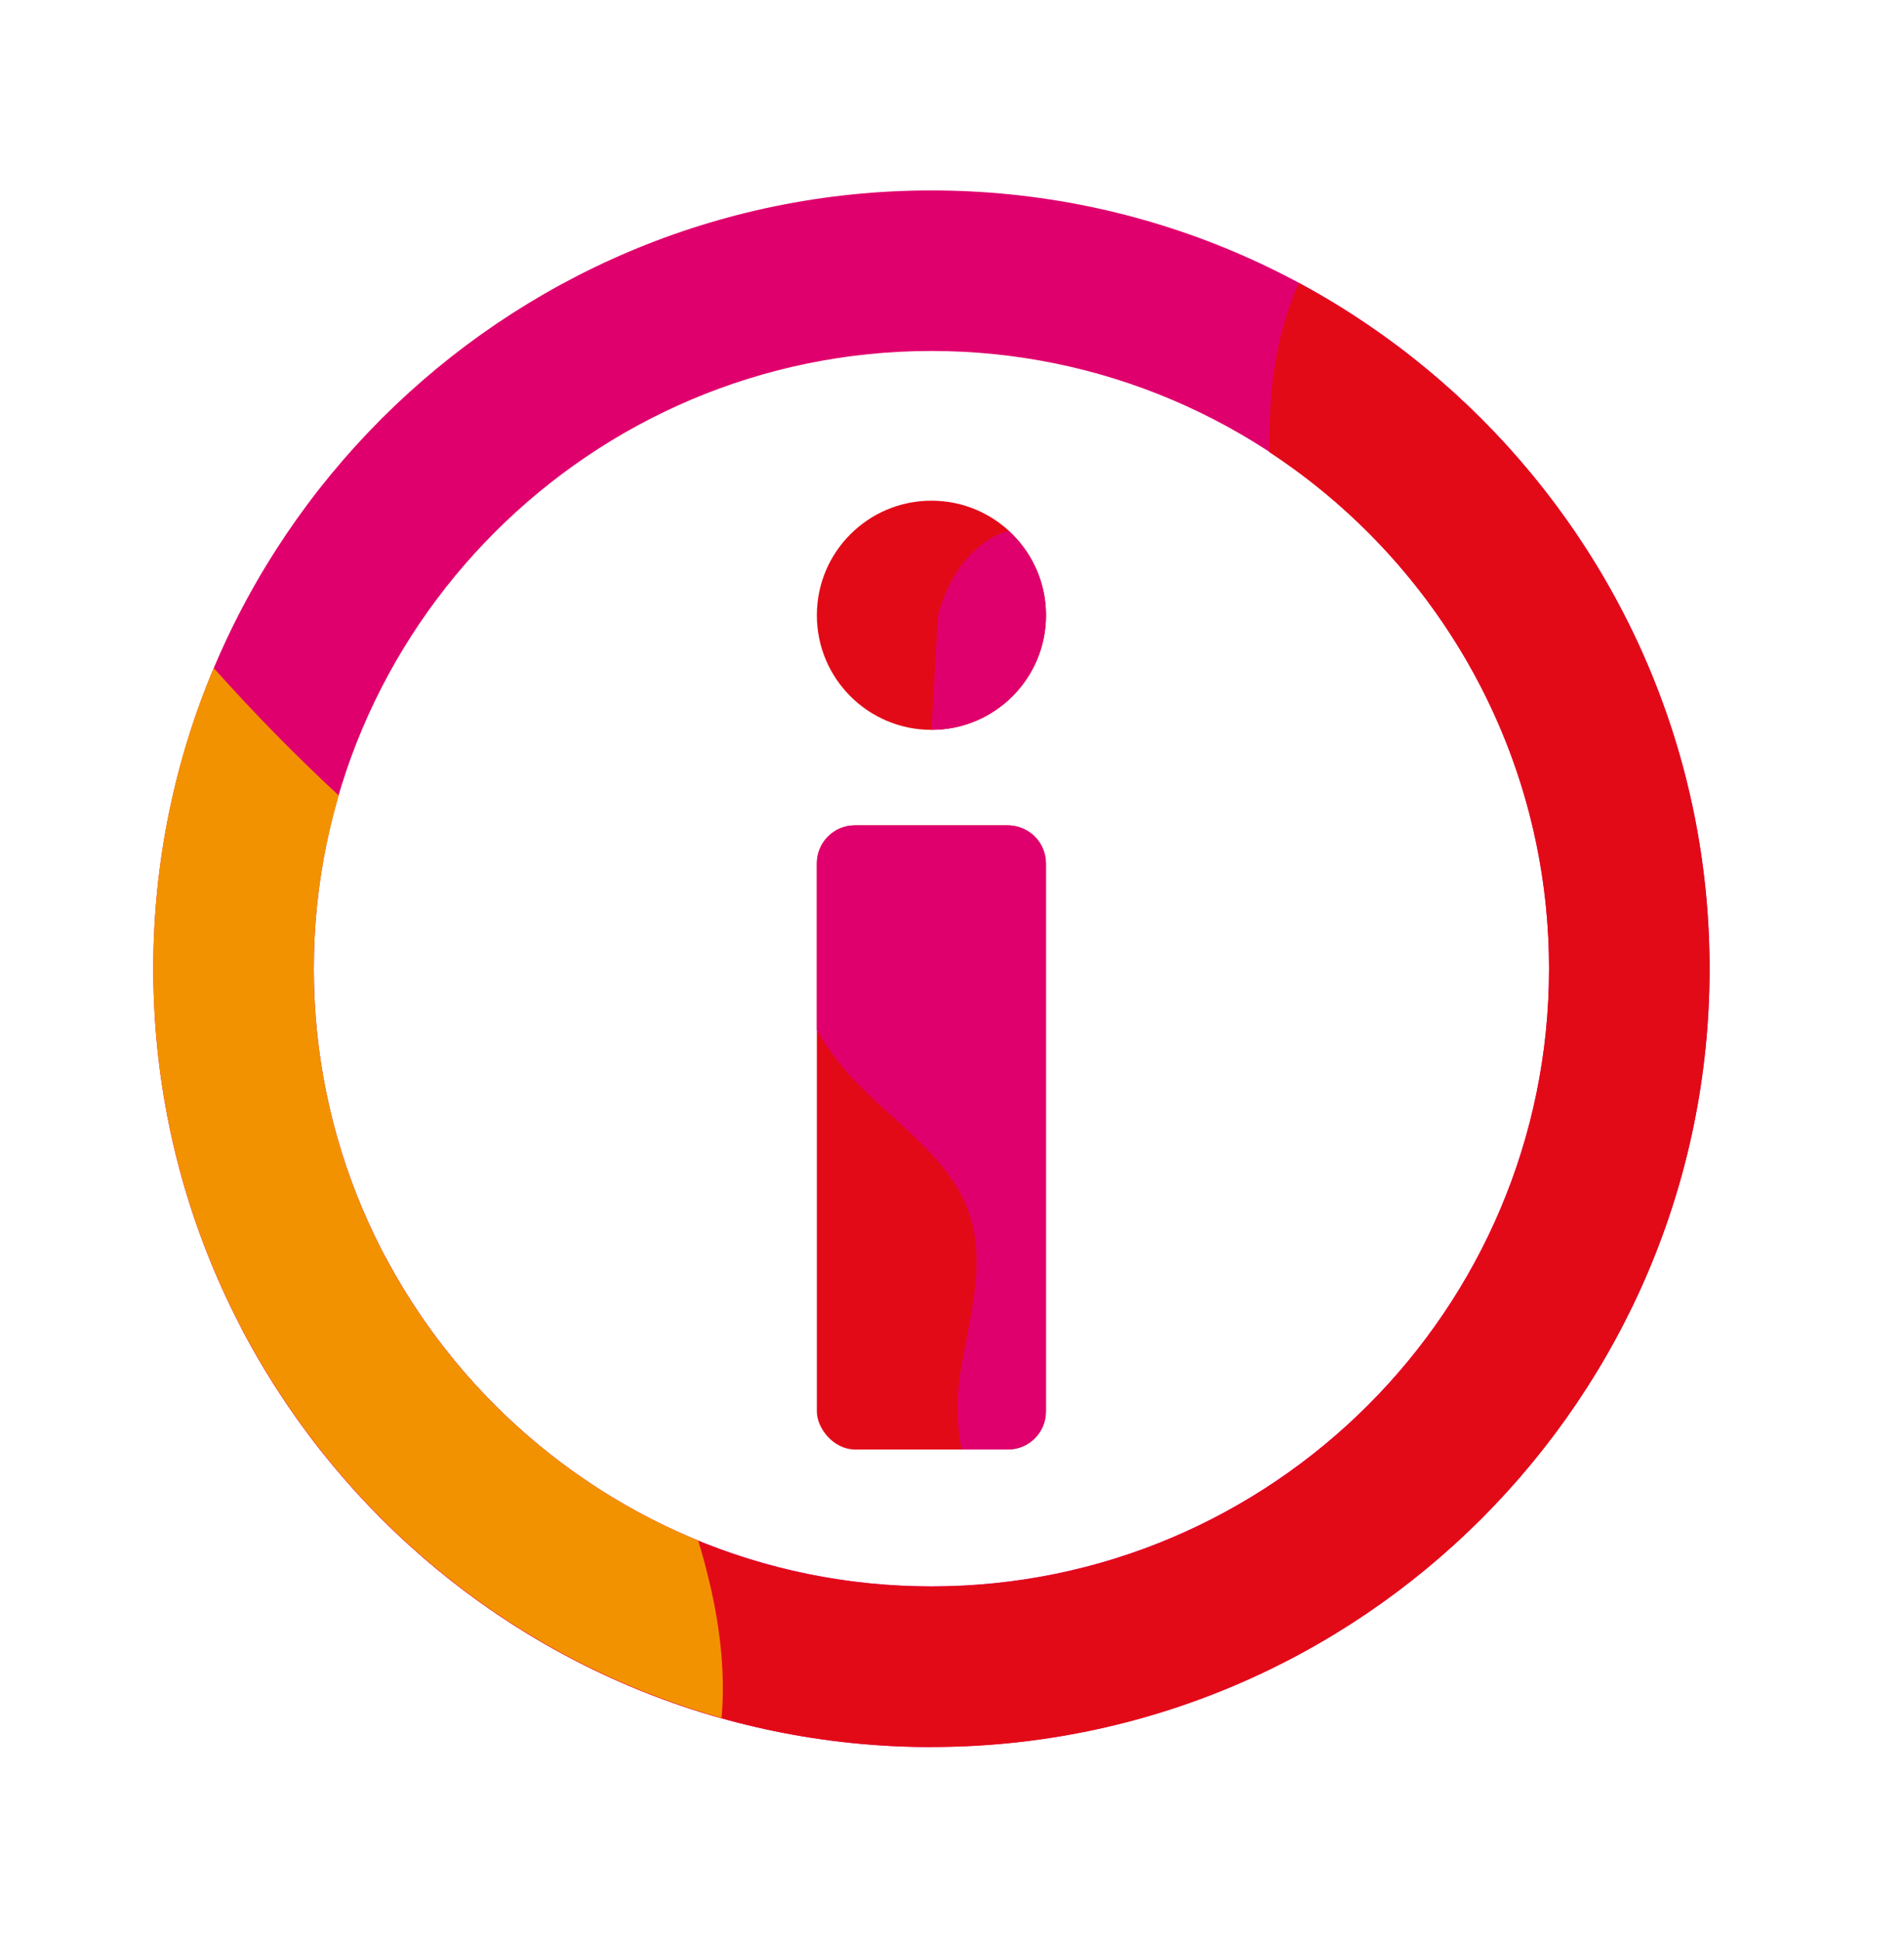
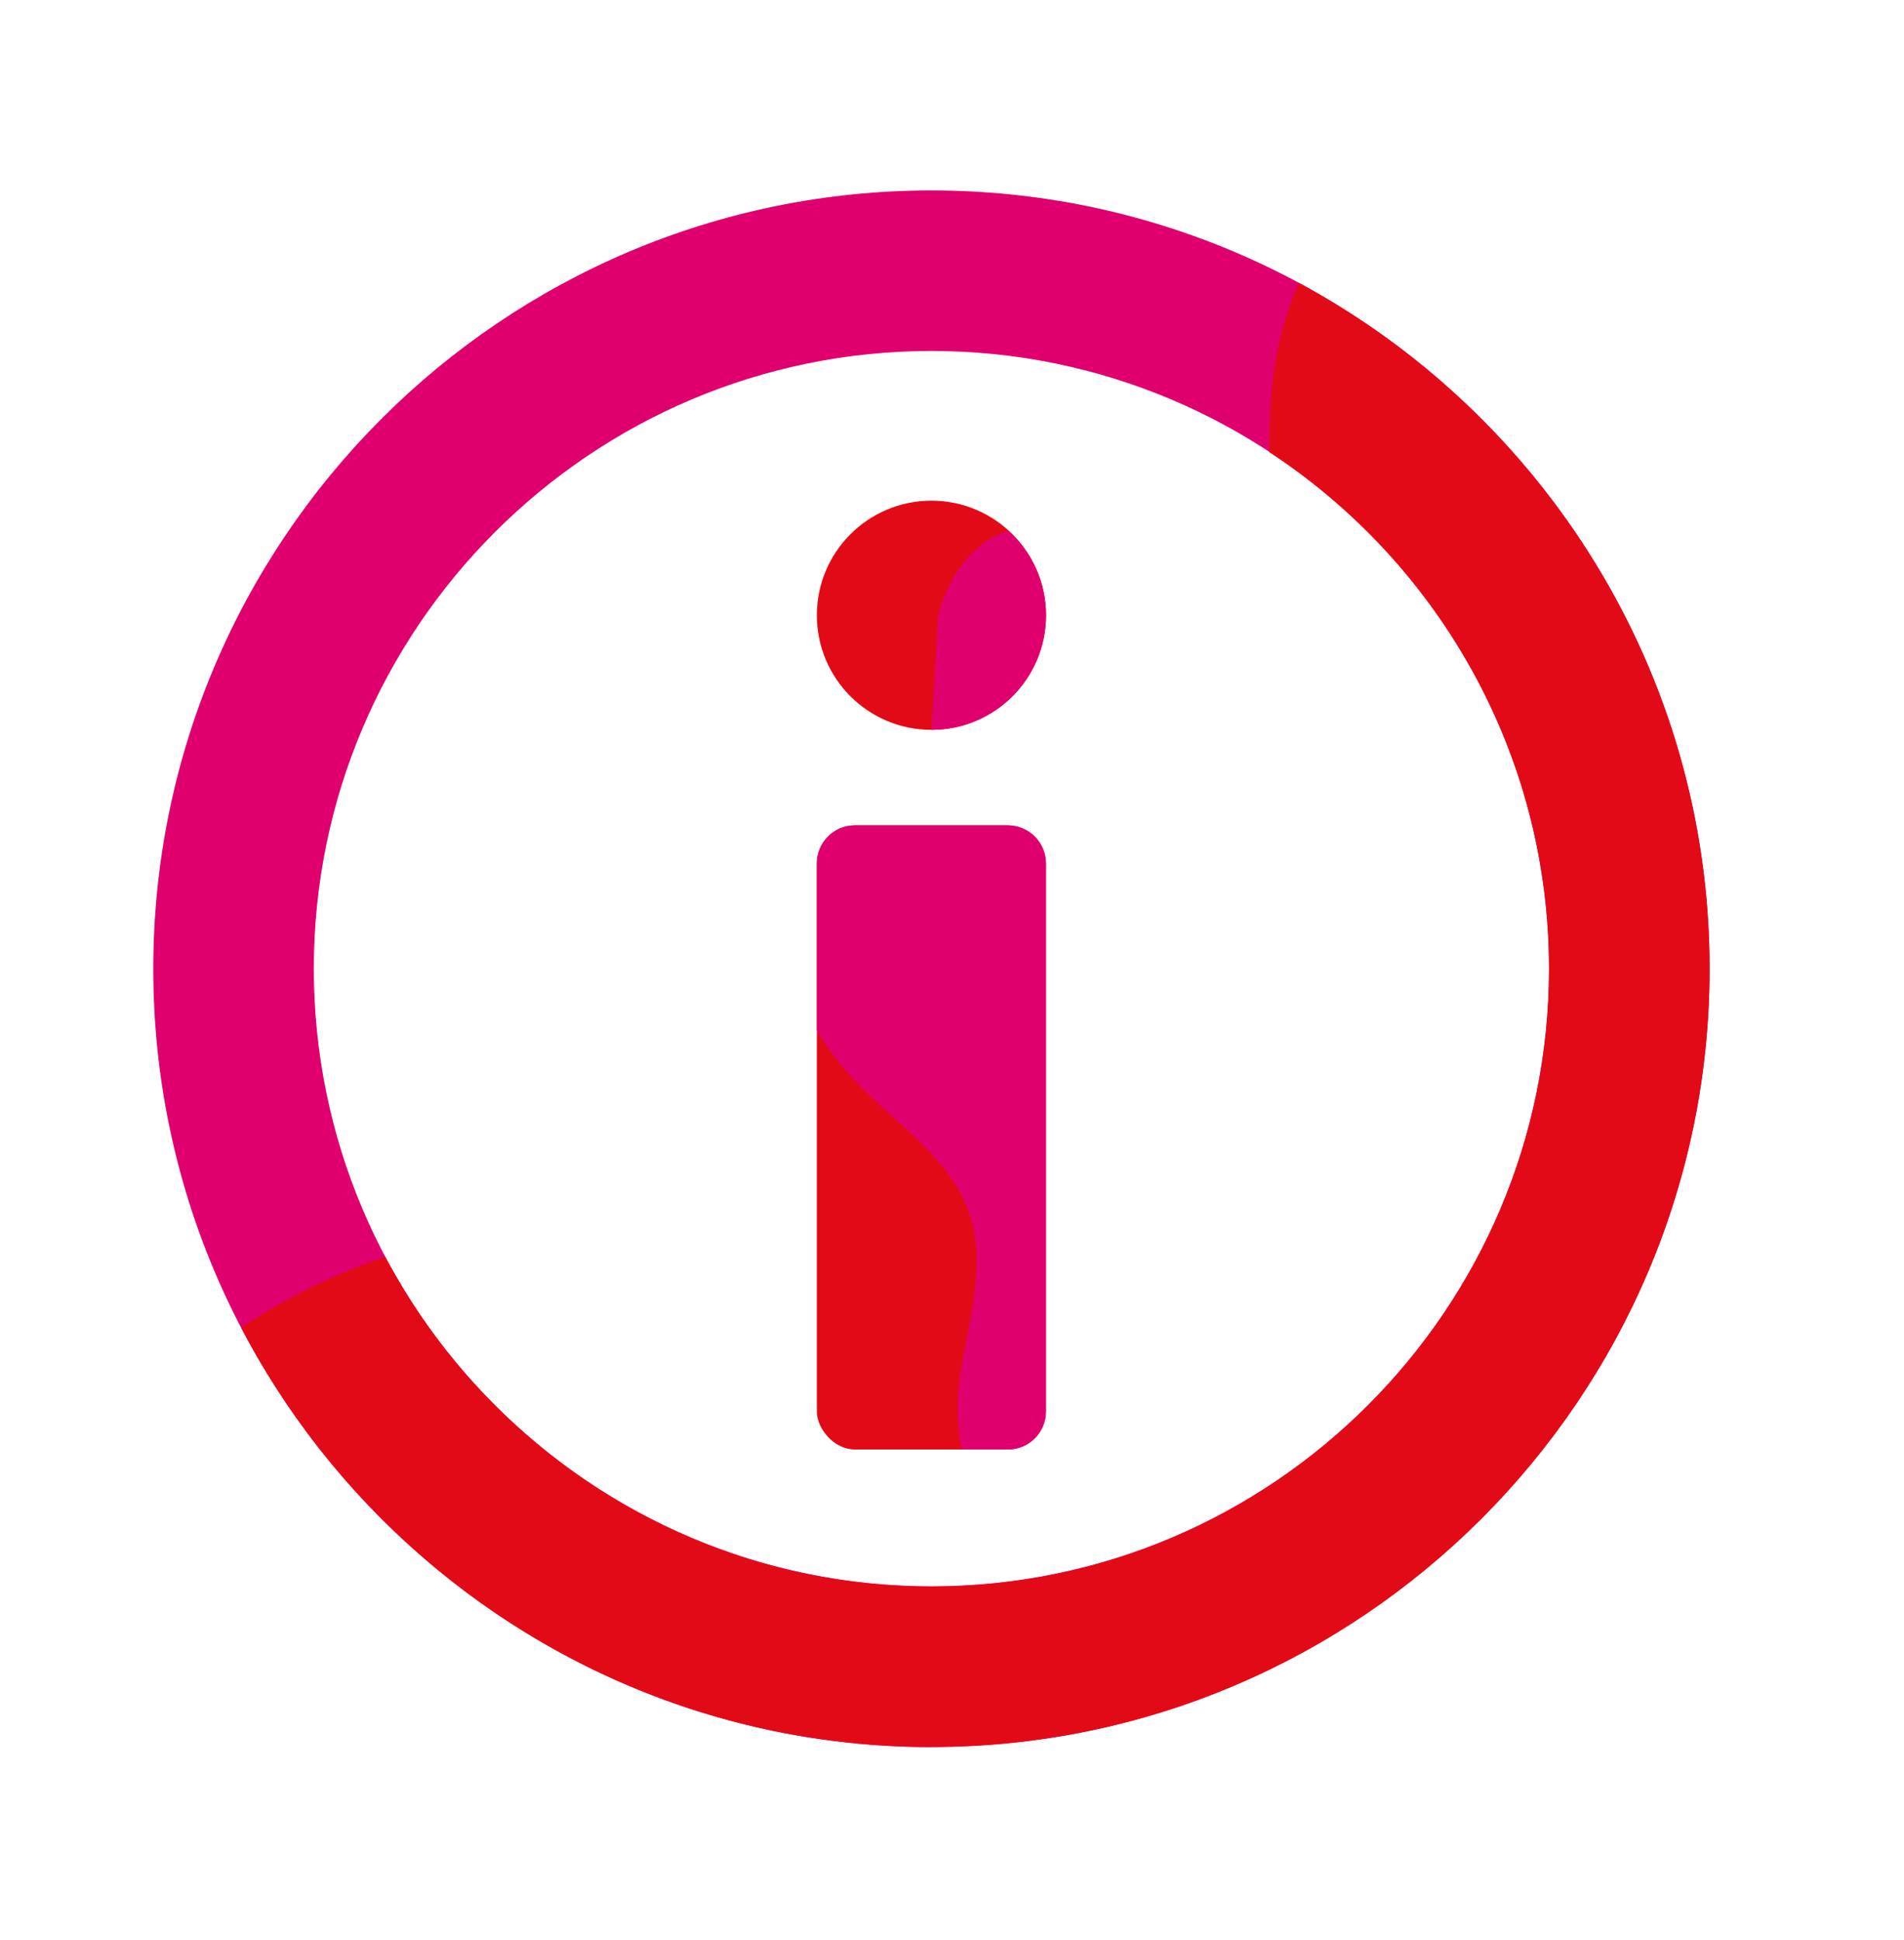
<svg xmlns="http://www.w3.org/2000/svg" id="Icons" viewBox="0 0 94.89 96.66">
  <defs>
    <style>
      .cls-1 {
        fill: #e0006d;
      }

      .cls-2 {
        fill: #f39200;
      }

      .cls-3 {
        fill: #e30a18;
      }
    </style>
  </defs>
  <path class="cls-1" d="M46.42,87.06c-21.38,0-38.78-17.4-38.78-38.78S25.04,9.49,46.42,9.49s38.78,17.4,38.78,38.78-17.4,38.78-38.78,38.78ZM46.42,17.49c-16.97,0-30.78,13.81-30.78,30.78s13.81,30.78,30.78,30.78,30.78-13.81,30.78-30.78-13.81-30.78-30.78-30.78Z" />
  <path class="cls-3" d="M46.42,87.06c21.38,0,38.78-17.4,38.78-38.78,0-14.77-8.3-27.63-20.47-34.18-1.2,2.71-1.5,5.47-1.47,8.43,8.39,5.5,13.94,14.99,13.94,25.75,0,16.97-13.81,30.78-30.78,30.78-11.79,0-22.05-6.67-27.22-16.43-.47.17-.94.33-1.4.51-1.99.78-3.95,1.8-5.78,3.02,6.48,12.41,19.46,20.9,34.4,20.9Z" />
  <rect class="cls-3" x="40.71" y="41.13" width="11.41" height="31.1" rx="1.89" ry="1.89" />
  <circle class="cls-3" cx="46.42" cy="30.66" r="5.71" />
  <path class="cls-1" d="M46.42,36.37c3.15,0,5.71-2.55,5.71-5.71,0-1.67-.72-3.17-1.87-4.21,0,0-2.5.51-3.51,4.21l-.33,5.71Z" />
  <path class="cls-1" d="M42.59,53.84c2.03,2.16,4.8,3.87,5.73,6.68.85,2.56-.06,5.32-.47,7.98-.18,1.2-.18,2.52.08,3.73h2.31c1.04,0,1.89-.85,1.89-1.89v-27.32c0-1.04-.84-1.89-1.89-1.89h-7.64c-1.04,0-1.89.85-1.89,1.89v8.31c.53.9,1.15,1.74,1.87,2.51Z" />
-   <path class="cls-2" d="M15.64,48.27c0-3,.44-5.89,1.24-8.63-2.18-2.02-4.25-4.14-6.23-6.35-1.94,4.61-3.01,9.67-3.01,14.98,0,17.76,12.01,32.76,28.32,37.34.21-2.35-.11-4.82-.69-7.12-.14-.57-.3-1.15-.47-1.72-11.23-4.6-19.16-15.63-19.16-28.5Z" />
</svg>